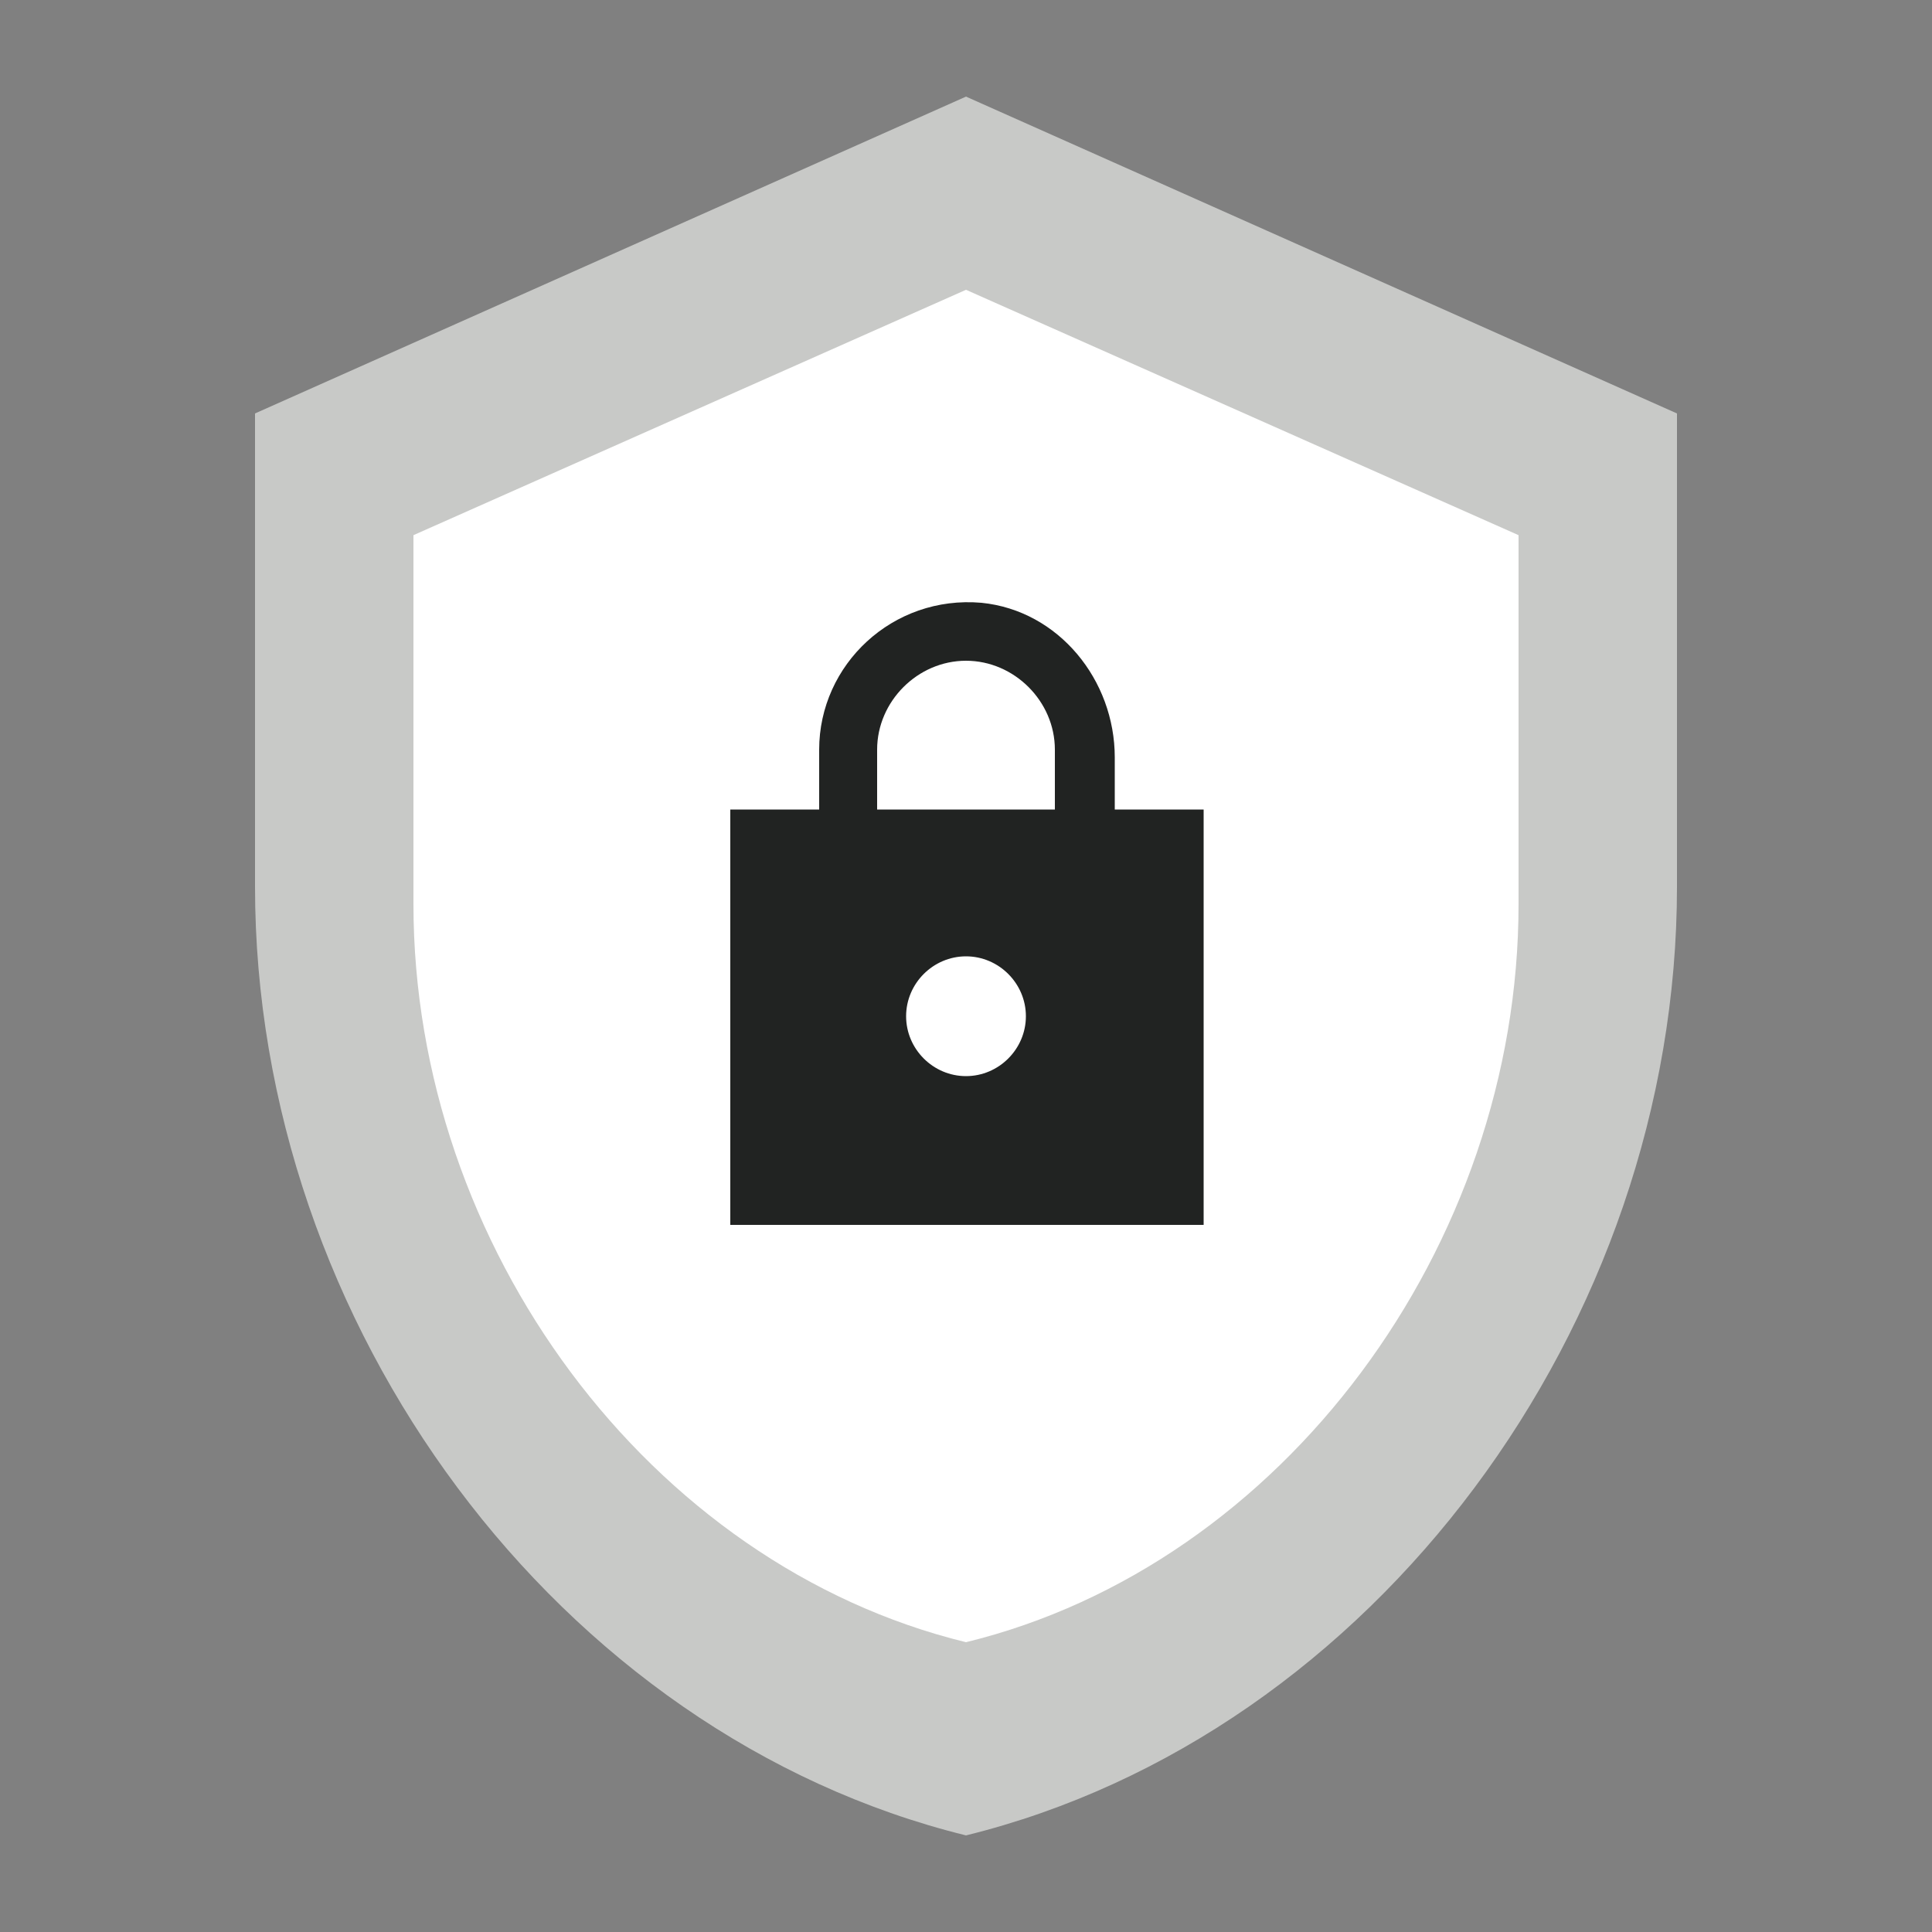
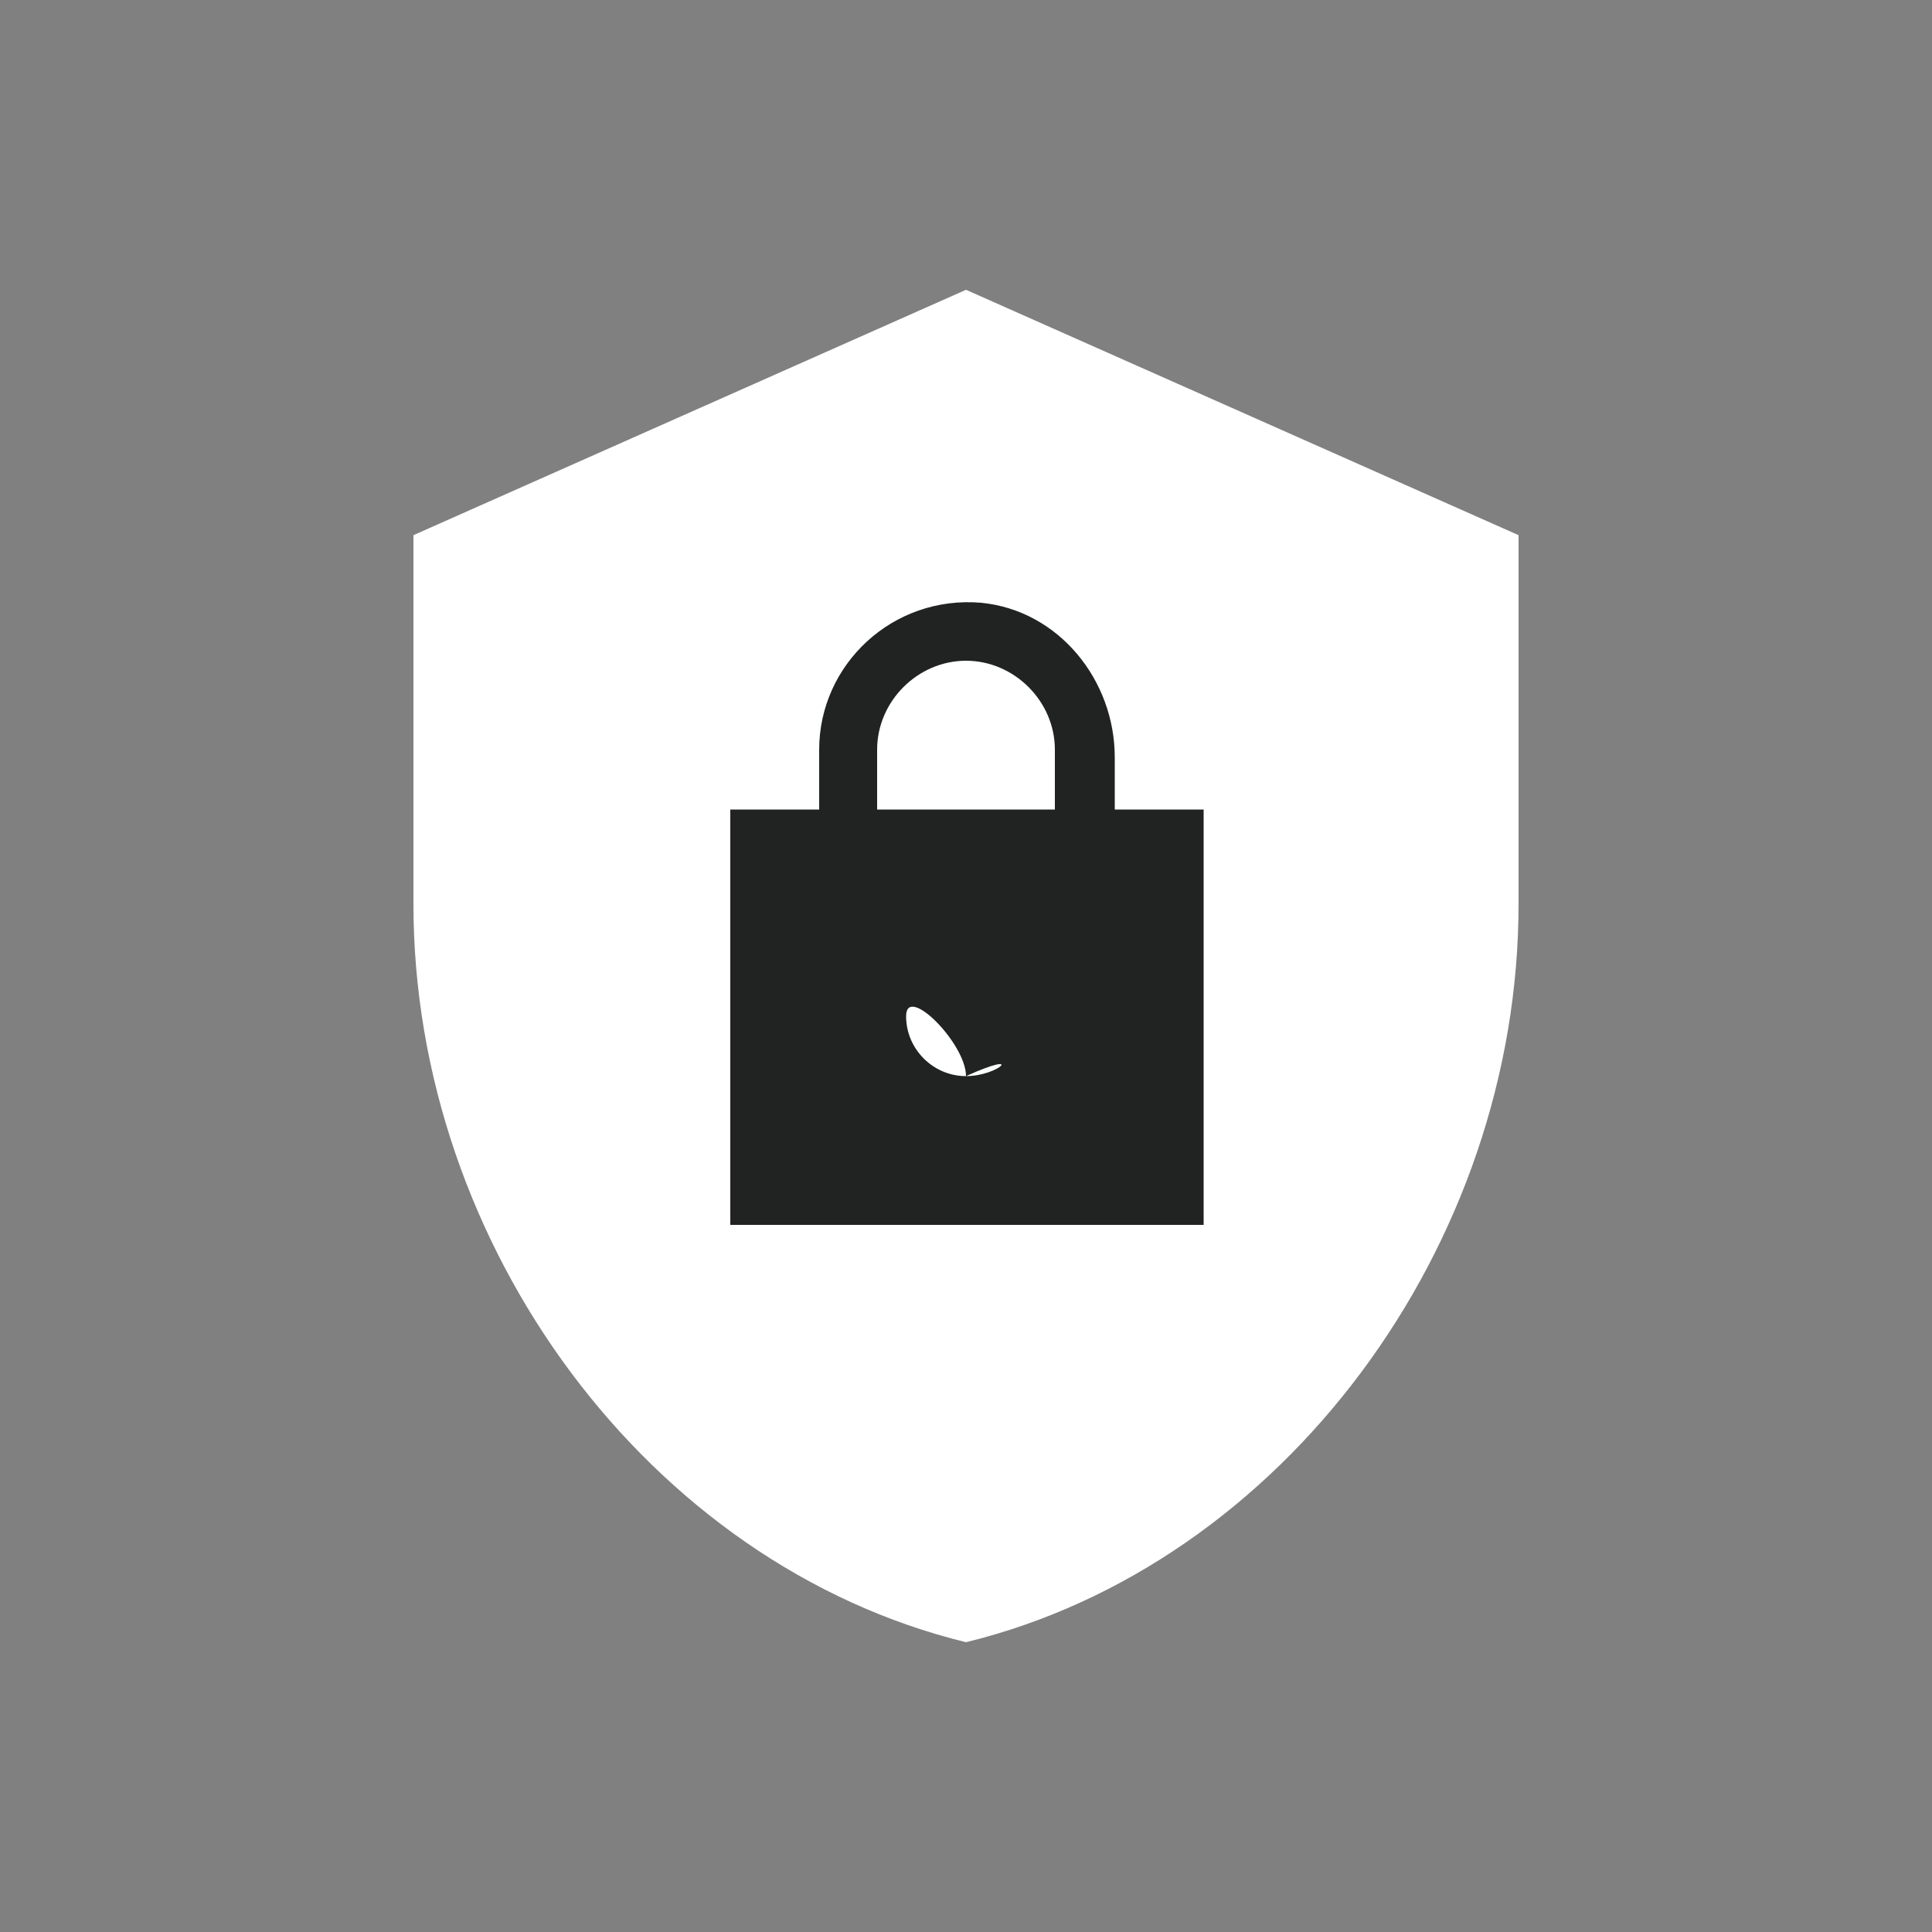
<svg xmlns="http://www.w3.org/2000/svg" version="1.1" id="Layer_1" x="0px" y="0px" viewBox="0 0 100 100" style="enable-background:new 0 0 100 100;" xml:space="preserve">
  <rect x="0" y="0" width="100" height="100" fill="#808080" stroke="none" />
  <style type="text/css">
	.st0{fill:#C8C9C7;}
	.st1{fill:#FFFFFF;}
	.st2{fill:#212322;}
</style>
  <g>
    <g>
-       <path class="st0" d="M50,5L13.2,21.4v24.5C13.2,68.6,28.9,89.8,50,95c21.1-5.2,36.8-26.4,36.8-49.1V21.4L50,5z" />
      <path class="st1" d="M50,15L21.4,27.7v19.1C21.4,64.5,33.6,81,50,85c16.4-4,28.6-20.5,28.6-38.2V27.7L50,15z" />
    </g>
-     <path class="st2" d="M62.3,41.9h-4.6v-2.7c0-4-2.9-7.6-6.9-8c-4.6-0.4-8.4,3.2-8.4,7.6v3.1h-4.6v21.5h24.5V41.9z M50,55.7   c-1.7,0-3.1-1.4-3.1-3.1c0-1.7,1.4-3.1,3.1-3.1s3.1,1.4,3.1,3.1C53.1,54.3,51.7,55.7,50,55.7z M45.4,41.9v-3.1   c0-2.5,2.1-4.6,4.6-4.6s4.6,2.1,4.6,4.6v3.1H45.4z" />
+     <path class="st2" d="M62.3,41.9h-4.6v-2.7c0-4-2.9-7.6-6.9-8c-4.6-0.4-8.4,3.2-8.4,7.6v3.1h-4.6v21.5h24.5V41.9z M50,55.7   c-1.7,0-3.1-1.4-3.1-3.1s3.1,1.4,3.1,3.1C53.1,54.3,51.7,55.7,50,55.7z M45.4,41.9v-3.1   c0-2.5,2.1-4.6,4.6-4.6s4.6,2.1,4.6,4.6v3.1H45.4z" />
  </g>
</svg>